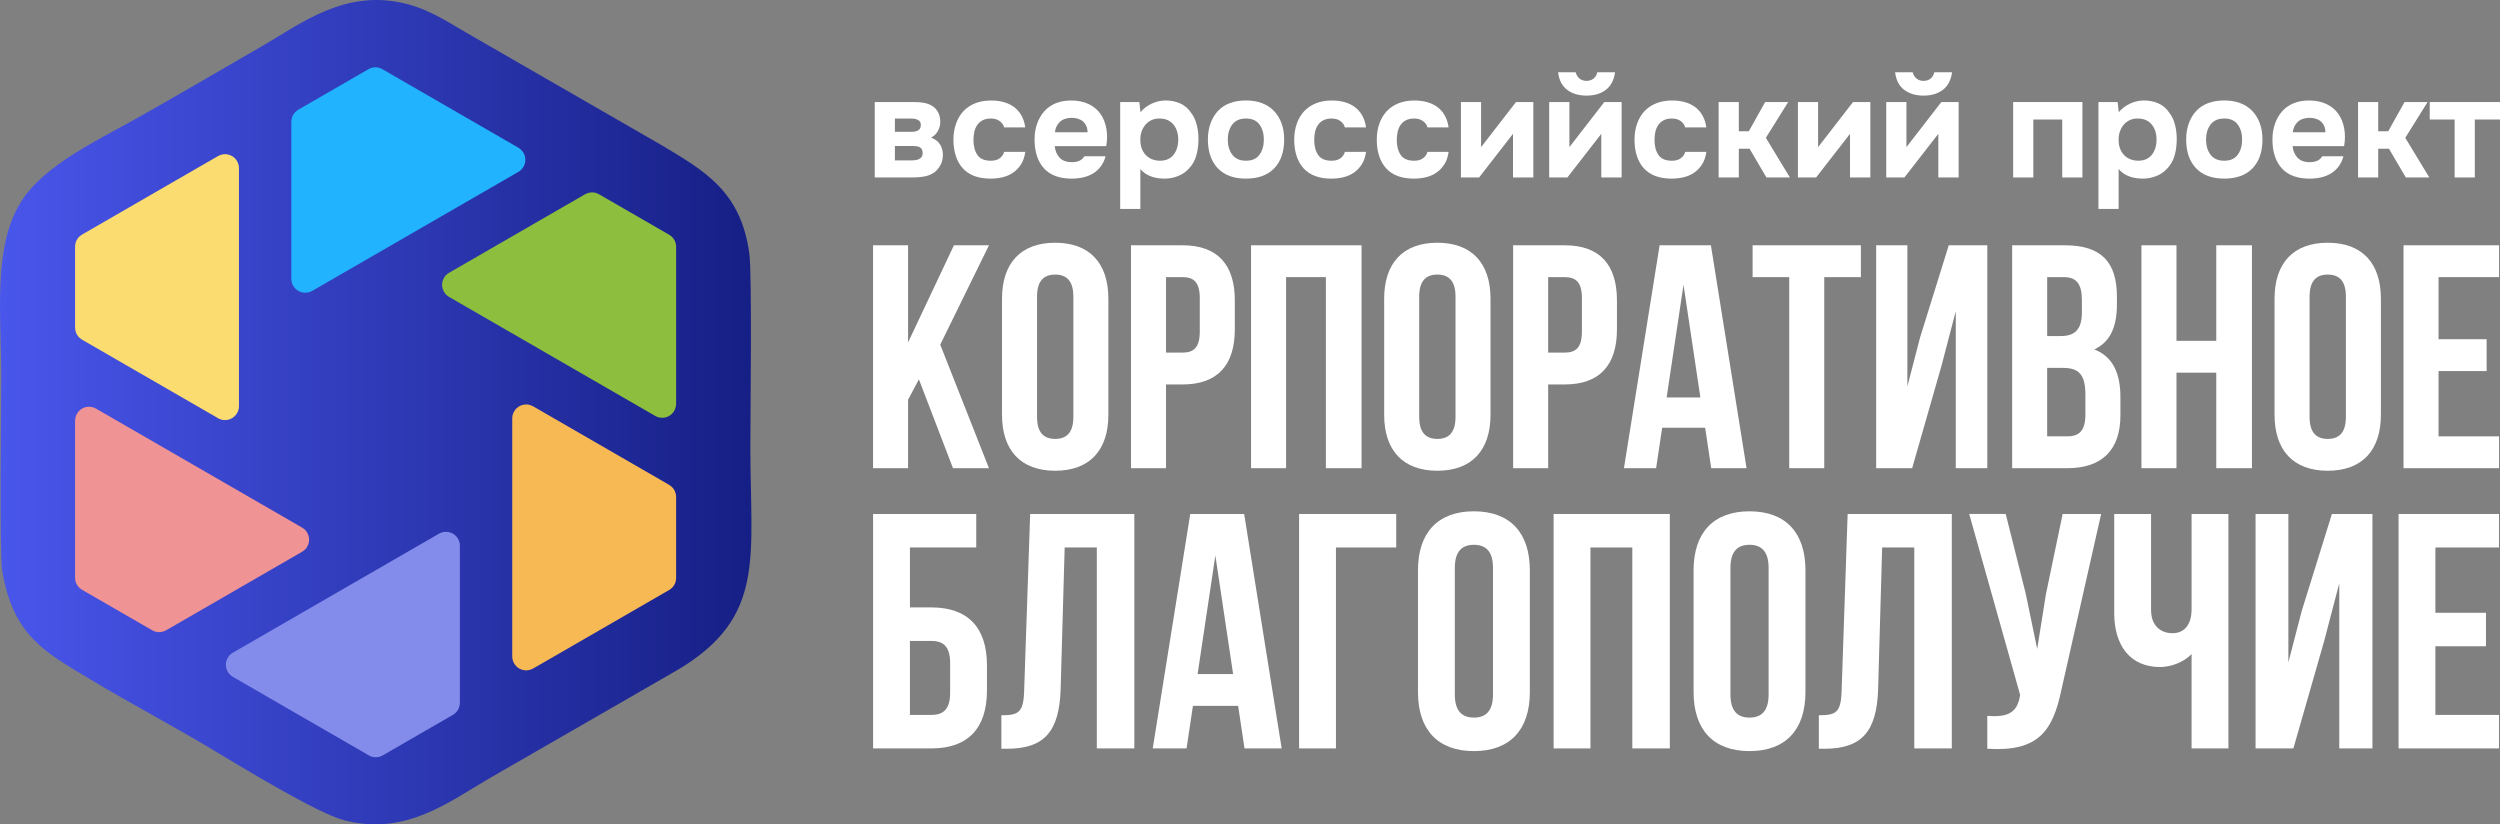
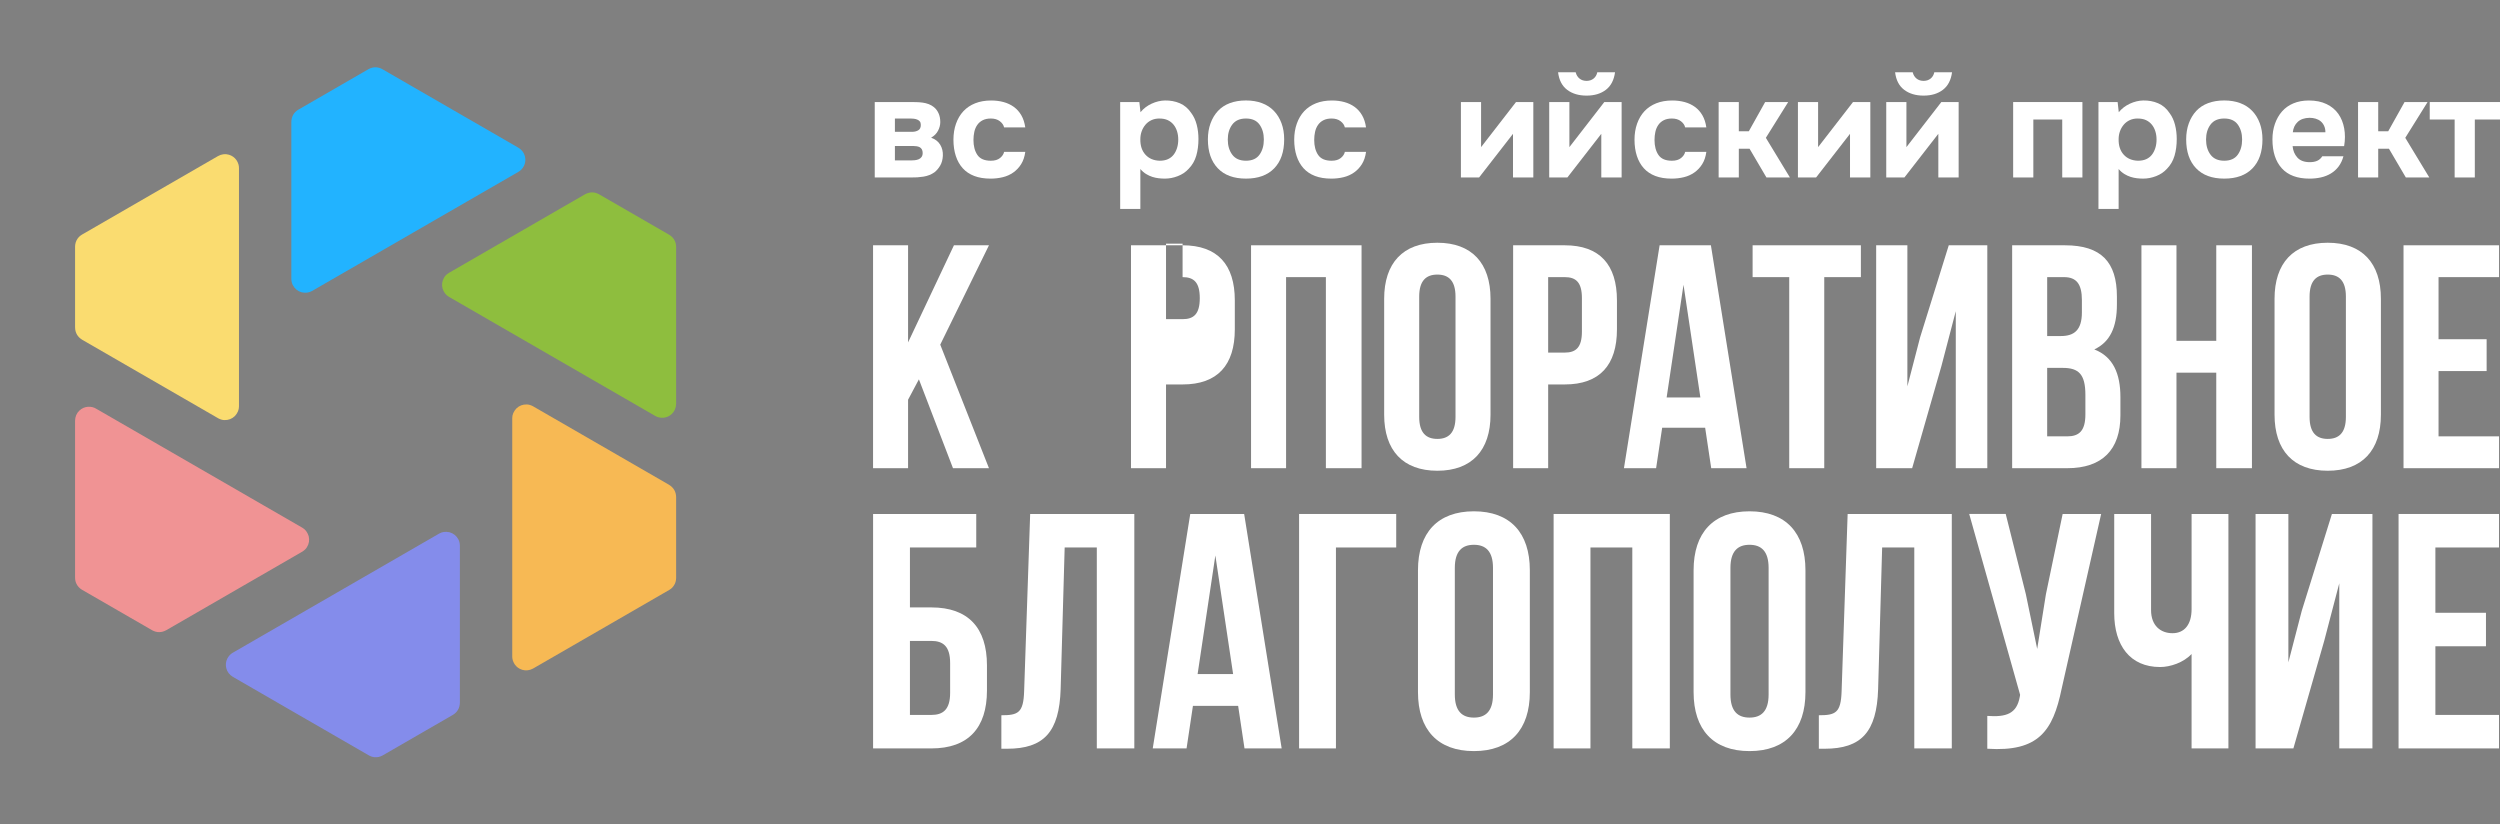
<svg xmlns="http://www.w3.org/2000/svg" xml:space="preserve" width="101.161mm" height="33.358mm" style="shape-rendering:geometricPrecision; text-rendering:geometricPrecision; image-rendering:optimizeQuality; fill-rule:evenodd; clip-rule:evenodd" viewBox="0 0 1989.54 656.05">
  <rect x="0" y="0" width="1989.54" height="656.05" fill="#808080" stroke="none" />
  <defs>
    <style type="text/css">  .fil6 {fill:#22B3FF} .fil7 {fill:#848CEB} .fil3 {fill:#8EBE3E} .fil2 {fill:#F09394} .fil5 {fill:#F7B954} .fil4 {fill:#FADC70} .fil0 {fill:white;fill-rule:nonzero} .fil1 {fill:url(#id0)}  </style>
    <linearGradient id="id0" gradientUnits="userSpaceOnUse" x1="0" y1="328.03" x2="598.02" y2="328.03">
      <stop offset="0" style="stop-opacity:1; stop-color:#4956EB" />
      <stop offset="1" style="stop-opacity:1; stop-color:#161F85" />
    </linearGradient>
  </defs>
  <g id="Слой_x0020_1">
    <g id="_1770491055872">
      <polygon class="fil0" points="758.4,372.6 787.03,372.6 748.26,274.27 787.03,195.2 759.16,195.2 722.66,272.49 722.66,195.2 694.79,195.2 694.79,372.6 722.66,372.6 722.66,318.11 731.28,301.89 " />
-       <path id="_1" class="fil0" d="M825.3 236c0,-12.67 5.58,-17.49 14.45,-17.49 8.87,0 14.45,4.81 14.45,17.49l0 95.8c0,12.67 -5.58,17.49 -14.45,17.49 -8.87,0 -14.45,-4.81 -14.45,-17.49l0 -95.8zm-27.88 94.02c0,28.38 14.95,44.6 42.32,44.6 27.37,0 42.32,-16.22 42.32,-44.6l0 -92.25c0,-28.38 -14.95,-44.6 -42.32,-44.6 -27.37,0 -42.32,16.22 -42.32,44.6l0 92.25z" />
-       <path id="_2" class="fil0" d="M941.12 195.2l-41.06 0 0 177.4 27.88 0 0 -66.65 13.18 0c27.88,0 41.56,-15.46 41.56,-43.84l0 -23.06c0,-28.38 -13.68,-43.84 -41.56,-43.84zm0 25.34c8.87,0 13.68,4.05 13.68,16.72l0 26.61c0,12.67 -4.81,16.73 -13.68,16.73l-13.18 0 0 -60.06 13.18 0z" />
+       <path id="_2" class="fil0" d="M941.12 195.2l-41.06 0 0 177.4 27.88 0 0 -66.65 13.18 0c27.88,0 41.56,-15.46 41.56,-43.84l0 -23.06c0,-28.38 -13.68,-43.84 -41.56,-43.84zm0 25.34c8.87,0 13.68,4.05 13.68,16.72c0,12.67 -4.81,16.73 -13.68,16.73l-13.18 0 0 -60.06 13.18 0z" />
      <polygon id="_3" class="fil0" points="1023.48,220.54 1055.16,220.54 1055.16,372.6 1083.54,372.6 1083.54,195.2 995.61,195.2 995.61,372.6 1023.48,372.6 " />
      <path id="_4" class="fil0" d="M1129.42 236c0,-12.67 5.58,-17.49 14.45,-17.49 8.87,0 14.45,4.81 14.45,17.49l0 95.8c0,12.67 -5.58,17.49 -14.45,17.49 -8.87,0 -14.45,-4.81 -14.45,-17.49l0 -95.8zm-27.88 94.02c0,28.38 14.95,44.6 42.32,44.6 27.37,0 42.32,-16.22 42.32,-44.6l0 -92.25c0,-28.38 -14.95,-44.6 -42.32,-44.6 -27.37,0 -42.32,16.22 -42.32,44.6l0 92.25z" />
      <path id="_5" class="fil0" d="M1245.23 195.2l-41.06 0 0 177.4 27.88 0 0 -66.65 13.18 0c27.88,0 41.56,-15.46 41.56,-43.84l0 -23.06c0,-28.38 -13.68,-43.84 -41.56,-43.84zm0 25.34c8.87,0 13.68,4.05 13.68,16.72l0 26.61c0,12.67 -4.81,16.73 -13.68,16.73l-13.18 0 0 -60.06 13.18 0z" />
      <path id="_6" class="fil0" d="M1361.55 195.2l-40.8 0 -28.39 177.4 25.6 0 4.82 -32.19 34.21 0 4.82 32.19 28.13 0 -28.38 -177.4zm-21.79 31.42l13.43 89.71 -26.86 0 13.43 -89.71z" />
      <polygon id="_7" class="fil0" points="1394.75,220.54 1423.9,220.54 1423.9,372.6 1451.77,372.6 1451.77,220.54 1480.92,220.54 1480.92,195.2 1394.75,195.2 " />
      <polygon id="_8" class="fil0" points="1545.03,291.25 1556.44,247.66 1556.44,372.6 1581.53,372.6 1581.53,195.2 1550.86,195.2 1528.06,268.44 1517.92,307.47 1517.92,195.2 1493.08,195.2 1493.08,372.6 1521.72,372.6 " />
      <path id="_9" class="fil0" d="M1643.37 195.2l-42.07 0 0 177.4 43.84 0c27.88,0 42.32,-14.7 42.32,-42.07l0 -14.45c0,-18.75 -5.83,-32.19 -20.78,-38.01 12.42,-5.83 17.99,-17.49 17.99,-35.73l0 -6.33c0,-27.37 -12.42,-40.8 -41.31,-40.8l0 0zm-1.77 97.57c12.67,0 17.99,5.07 17.99,21.54l0 15.46c0,13.18 -5.07,17.49 -14.45,17.49l-15.97 0 0 -54.49 12.42 0zm1.01 -72.23c9.88,0 14.19,5.57 14.19,18.25l0 9.88c0,14.19 -6.33,18.75 -16.72,18.75l-10.9 0 0 -46.88 13.43 0z" />
      <polygon id="_10" class="fil0" points="1732.07,296.57 1763.74,296.57 1763.74,372.6 1792.13,372.6 1792.13,195.2 1763.74,195.2 1763.74,271.23 1732.07,271.23 1732.07,195.2 1704.19,195.2 1704.19,372.6 1732.07,372.6 " />
      <path id="_11" class="fil0" d="M1838 236c0,-12.67 5.58,-17.49 14.45,-17.49 8.87,0 14.45,4.81 14.45,17.49l0 95.8c0,12.67 -5.58,17.49 -14.45,17.49 -8.87,0 -14.45,-4.81 -14.45,-17.49l0 -95.8zm-27.88 94.02c0,28.38 14.95,44.6 42.32,44.6 27.37,0 42.32,-16.22 42.32,-44.6l0 -92.25c0,-28.38 -14.95,-44.6 -42.32,-44.6 -27.37,0 -42.32,16.22 -42.32,44.6l0 92.25z" />
      <polygon id="_12" class="fil0" points="1940.63,220.54 1988.79,220.54 1988.79,195.2 1912.76,195.2 1912.76,372.6 1988.79,372.6 1988.79,347.25 1940.63,347.25 1940.63,295.3 1978.9,295.3 1978.9,269.96 1940.63,269.96 " />
      <path class="fil0" d="M724.15 81.21c1.59,0 3.26,0.02 5.01,0.06 1.75,0.04 3.46,0.17 5.13,0.4 1.67,0.23 3.26,0.63 4.78,1.2 1.52,0.57 2.92,1.39 4.21,2.45 1.52,1.22 2.73,2.83 3.64,4.84 0.91,2.01 1.37,4.35 1.37,7.01 0,2.28 -0.59,4.55 -1.77,6.83 -1.18,2.28 -3.02,4.14 -5.52,5.58 3.26,1.14 5.67,3 7.23,5.58 1.56,2.58 2.26,5.5 2.11,8.77 -0.15,3.11 -0.87,5.75 -2.16,7.92 -1.29,2.16 -2.81,3.93 -4.56,5.29 -2.5,1.75 -5.39,2.89 -8.66,3.42 -3.26,0.53 -6.64,0.76 -10.13,0.68l-28.7 0 0 -60.02 28.02 0zm1.82 23.69c1.82,0 3.42,-0.4 4.78,-1.2 1.37,-0.8 2.05,-2.22 2.05,-4.27 0,-1.22 -0.27,-2.15 -0.8,-2.79 -0.53,-0.65 -1.22,-1.14 -2.05,-1.48 -0.84,-0.34 -1.73,-0.57 -2.68,-0.68 -0.95,-0.11 -1.88,-0.17 -2.79,-0.17l-12.3 0 0 10.59 13.78 0zm-1.14 22.78c0.99,0 2.03,-0.06 3.13,-0.17 1.1,-0.11 2.13,-0.36 3.08,-0.74 0.95,-0.38 1.73,-0.99 2.33,-1.82 0.61,-0.84 0.91,-1.9 0.91,-3.19 0,-1.14 -0.21,-2.09 -0.63,-2.85 -0.42,-0.76 -0.97,-1.33 -1.65,-1.71 -0.68,-0.38 -1.5,-0.65 -2.45,-0.8 -0.95,-0.15 -1.88,-0.23 -2.79,-0.23l-14.58 0 0 11.5 12.64 0z" />
      <path id="_1_0" class="fil0" d="M788.61 127.91c3.04,0 5.45,-0.72 7.23,-2.16 1.78,-1.44 2.87,-3.08 3.25,-4.9l16.85 0c-0.53,3.87 -1.63,7.14 -3.3,9.8 -1.67,2.66 -3.74,4.86 -6.21,6.6 -2.46,1.75 -5.26,3 -8.37,3.76 -3.11,0.76 -6.34,1.14 -9.68,1.14 -5.01,0 -9.36,-0.7 -13.04,-2.11 -3.68,-1.4 -6.74,-3.46 -9.17,-6.15 -2.43,-2.7 -4.27,-5.96 -5.52,-9.79 -1.25,-3.84 -1.88,-8.14 -1.88,-12.93 0,-4.63 0.68,-8.88 2.05,-12.75 1.37,-3.87 3.32,-7.18 5.86,-9.91 2.54,-2.73 5.68,-4.84 9.4,-6.32 3.72,-1.48 7.97,-2.22 12.75,-2.22 3.49,0 6.78,0.42 9.85,1.25 3.07,0.84 5.81,2.13 8.2,3.87 2.39,1.75 4.37,3.97 5.92,6.66 1.56,2.69 2.6,5.9 3.13,9.62l-16.85 0c-0.38,-1.82 -1.5,-3.45 -3.36,-4.9 -1.86,-1.44 -4.27,-2.16 -7.23,-2.16 -2.51,0 -4.65,0.46 -6.44,1.37 -1.78,0.91 -3.23,2.16 -4.33,3.76 -1.1,1.59 -1.88,3.42 -2.33,5.47 -0.45,2.05 -0.68,4.21 -0.68,6.49 0,4.86 1.04,8.83 3.13,11.9 2.09,3.08 5.68,4.61 10.76,4.61z" />
-       <path id="_2_1" class="fil0" d="M853.07 129.05c2.28,0 4.23,-0.36 5.86,-1.08 1.63,-0.72 2.98,-1.92 4.04,-3.59l16.85 0c-0.84,3.11 -2.11,5.81 -3.82,8.09 -1.71,2.28 -3.76,4.14 -6.15,5.58 -2.39,1.44 -5.03,2.49 -7.91,3.13 -2.89,0.65 -5.92,0.97 -9.11,0.97 -9.72,0 -17.07,-2.73 -22.04,-8.2 -4.97,-5.47 -7.46,-13.14 -7.46,-23.01 0,-4.48 0.66,-8.62 1.99,-12.41 1.33,-3.8 3.21,-7.08 5.64,-9.85 2.43,-2.77 5.45,-4.91 9.05,-6.43 3.61,-1.52 7.73,-2.28 12.36,-2.28 5.39,0 10.06,0.95 14.01,2.85 3.95,1.9 7.08,4.5 9.39,7.8 2.32,3.3 3.87,7.15 4.67,11.56 0.8,4.4 0.78,9.11 -0.06,14.12l-41 0c0.3,3.57 1.56,6.59 3.76,9.05 2.2,2.47 5.5,3.7 9.91,3.7zm12.41 -23.8c0,-1.9 -0.34,-3.59 -1.02,-5.07 -0.68,-1.48 -1.59,-2.69 -2.73,-3.64 -1.14,-0.95 -2.49,-1.65 -4.04,-2.11 -1.56,-0.46 -3.17,-0.68 -4.84,-0.68 -4.02,0.08 -7.16,1.16 -9.39,3.25 -2.24,2.09 -3.55,4.84 -3.93,8.26l25.97 0z" />
      <path id="_3_2" class="fil0" d="M907.62 89.3c2.35,-2.89 5.3,-5.14 8.83,-6.78 3.53,-1.63 7.08,-2.49 10.65,-2.56 4.25,-0.07 8.2,0.66 11.84,2.22 3.65,1.56 6.68,4.16 9.11,7.8 1.97,2.66 3.42,5.77 4.33,9.34 0.91,3.57 1.37,7.33 1.37,11.28 0,4.93 -0.59,9.39 -1.77,13.38 -1.18,3.99 -3.17,7.42 -5.98,10.31 -2.35,2.58 -5.24,4.54 -8.66,5.86 -3.42,1.33 -6.83,1.99 -10.25,1.99 -1.67,0 -3.34,-0.09 -5.01,-0.29 -1.67,-0.19 -3.34,-0.55 -5.01,-1.08 -1.67,-0.53 -3.32,-1.29 -4.95,-2.28 -1.63,-0.99 -3.17,-2.31 -4.61,-3.99l0 31.78 -16.06 0 0 -85.08 15.26 0 0.91 8.09zm15.03 5.01c-2.35,0 -4.46,0.44 -6.32,1.31 -1.86,0.87 -3.44,2.07 -4.73,3.59 -1.29,1.52 -2.3,3.26 -3.02,5.24 -0.72,1.97 -1.08,4.1 -1.08,6.38 -0.08,5.09 1.27,9.17 4.04,12.24 2.77,3.07 6.55,4.69 11.33,4.84 2.58,0 4.78,-0.42 6.6,-1.25 1.82,-0.84 3.32,-2.01 4.5,-3.53 1.18,-1.52 2.09,-3.3 2.73,-5.35 0.65,-2.05 0.97,-4.29 0.97,-6.72 0,-2.35 -0.32,-4.55 -0.97,-6.6 -0.65,-2.05 -1.59,-3.84 -2.85,-5.35 -1.25,-1.52 -2.79,-2.69 -4.61,-3.53 -1.82,-0.84 -4.02,-1.25 -6.6,-1.25z" />
      <path id="_4_3" class="fil0" d="M991.56 142.14c-9.72,0 -17.2,-2.75 -22.44,-8.26 -5.24,-5.5 -7.86,-13.15 -7.86,-22.95 0,-4.71 0.7,-8.98 2.11,-12.81 1.4,-3.84 3.38,-7.12 5.92,-9.85 2.54,-2.73 5.7,-4.8 9.45,-6.21 3.76,-1.4 8.03,-2.11 12.81,-2.11 4.71,0 8.94,0.7 12.7,2.11 3.76,1.4 6.95,3.47 9.57,6.21 2.62,2.73 4.63,6.02 6.04,9.85 1.41,3.83 2.11,8.1 2.11,12.81 0,9.87 -2.64,17.54 -7.92,23.01 -5.28,5.47 -12.77,8.2 -22.49,8.2zm0 -47.83c-4.86,0 -8.48,1.59 -10.88,4.78 -2.39,3.19 -3.59,7.17 -3.59,11.96 0,4.86 1.2,8.88 3.59,12.07 2.39,3.19 6.02,4.78 10.88,4.78 4.86,0 8.45,-1.59 10.76,-4.78 2.31,-3.19 3.47,-7.21 3.47,-12.07 0,-4.78 -1.16,-8.77 -3.47,-11.96 -2.32,-3.19 -5.9,-4.78 -10.76,-4.78z" />
      <path id="_5_4" class="fil0" d="M1059.78 127.91c3.04,0 5.45,-0.72 7.23,-2.16 1.78,-1.44 2.87,-3.08 3.25,-4.9l16.86 0c-0.53,3.87 -1.63,7.14 -3.3,9.8 -1.67,2.66 -3.74,4.86 -6.21,6.6 -2.47,1.75 -5.26,3 -8.37,3.76 -3.11,0.76 -6.34,1.14 -9.68,1.14 -5.01,0 -9.36,-0.7 -13.04,-2.11 -3.68,-1.4 -6.74,-3.46 -9.16,-6.15 -2.43,-2.7 -4.27,-5.96 -5.52,-9.79 -1.25,-3.84 -1.88,-8.14 -1.88,-12.93 0,-4.63 0.68,-8.88 2.05,-12.75 1.37,-3.87 3.32,-7.18 5.86,-9.91 2.54,-2.73 5.68,-4.84 9.39,-6.32 3.72,-1.48 7.97,-2.22 12.75,-2.22 3.49,0 6.78,0.42 9.85,1.25 3.07,0.84 5.81,2.13 8.2,3.87 2.39,1.75 4.37,3.97 5.92,6.66 1.56,2.69 2.6,5.9 3.13,9.62l-16.86 0c-0.38,-1.82 -1.5,-3.45 -3.36,-4.9 -1.86,-1.44 -4.27,-2.16 -7.23,-2.16 -2.51,0 -4.65,0.46 -6.44,1.37 -1.78,0.91 -3.23,2.16 -4.33,3.76 -1.1,1.59 -1.88,3.42 -2.33,5.47 -0.45,2.05 -0.68,4.21 -0.68,6.49 0,4.86 1.04,8.83 3.13,11.9 2.09,3.08 5.68,4.61 10.76,4.61z" />
-       <path id="_6_5" class="fil0" d="M1125.49 127.91c3.04,0 5.45,-0.72 7.23,-2.16 1.78,-1.44 2.87,-3.08 3.25,-4.9l16.86 0c-0.53,3.87 -1.63,7.14 -3.3,9.8 -1.67,2.66 -3.74,4.86 -6.21,6.6 -2.47,1.75 -5.26,3 -8.37,3.76 -3.11,0.76 -6.34,1.14 -9.68,1.14 -5.01,0 -9.36,-0.7 -13.04,-2.11 -3.68,-1.4 -6.74,-3.46 -9.17,-6.15 -2.43,-2.7 -4.27,-5.96 -5.52,-9.79 -1.25,-3.84 -1.88,-8.14 -1.88,-12.93 0,-4.63 0.68,-8.88 2.05,-12.75 1.37,-3.87 3.32,-7.18 5.86,-9.91 2.54,-2.73 5.68,-4.84 9.4,-6.32 3.72,-1.48 7.97,-2.22 12.75,-2.22 3.49,0 6.78,0.42 9.85,1.25 3.07,0.84 5.81,2.13 8.2,3.87 2.39,1.75 4.37,3.97 5.92,6.66 1.56,2.69 2.6,5.9 3.13,9.62l-16.86 0c-0.38,-1.82 -1.5,-3.45 -3.36,-4.9 -1.86,-1.44 -4.27,-2.16 -7.23,-2.16 -2.51,0 -4.65,0.46 -6.44,1.37 -1.78,0.91 -3.23,2.16 -4.33,3.76 -1.1,1.59 -1.88,3.42 -2.33,5.47 -0.45,2.05 -0.68,4.21 -0.68,6.49 0,4.86 1.04,8.83 3.13,11.9 2.09,3.08 5.68,4.61 10.76,4.61z" />
      <polygon id="_7_6" class="fil0" points="1178.67,117.09 1206.46,81.21 1220.24,81.21 1220.24,141.23 1204.07,141.23 1204.07,106.5 1177.08,141.23 1162.62,141.23 1162.62,81.21 1178.67,81.21 " />
      <path id="_8_7" class="fil0" d="M1262.61 76.09c-6.23,0 -11.37,-1.54 -15.43,-4.61 -4.06,-3.07 -6.47,-7.73 -7.23,-13.95l14.01 0c0.53,2.13 1.56,3.8 3.07,5.01 1.52,1.21 3.38,1.82 5.58,1.82 2.2,0 4.06,-0.61 5.58,-1.82 1.52,-1.22 2.51,-2.89 2.96,-5.01l14.12 0c-0.84,6.22 -3.26,10.88 -7.29,13.95 -4.02,3.08 -9.15,4.61 -15.37,4.61zm-13.67 41l27.79 -35.88 13.78 0 0 60.02 -16.17 0 0 -34.74 -26.99 34.74 -14.46 0 0 -60.02 16.06 0 0 35.88z" />
      <path id="_9_8" class="fil0" d="M1330.6 127.91c3.04,0 5.45,-0.72 7.23,-2.16 1.78,-1.44 2.87,-3.08 3.25,-4.9l16.86 0c-0.53,3.87 -1.63,7.14 -3.3,9.8 -1.67,2.66 -3.74,4.86 -6.21,6.6 -2.47,1.75 -5.26,3 -8.37,3.76 -3.11,0.76 -6.34,1.14 -9.68,1.14 -5.01,0 -9.36,-0.7 -13.04,-2.11 -3.68,-1.4 -6.74,-3.46 -9.17,-6.15 -2.43,-2.7 -4.27,-5.96 -5.52,-9.79 -1.25,-3.84 -1.88,-8.14 -1.88,-12.93 0,-4.63 0.68,-8.88 2.05,-12.75 1.37,-3.87 3.32,-7.18 5.86,-9.91 2.54,-2.73 5.68,-4.84 9.4,-6.32 3.72,-1.48 7.97,-2.22 12.75,-2.22 3.49,0 6.78,0.42 9.85,1.25 3.07,0.84 5.81,2.13 8.2,3.87 2.39,1.75 4.37,3.97 5.92,6.66 1.56,2.69 2.6,5.9 3.13,9.62l-16.86 0c-0.38,-1.82 -1.5,-3.45 -3.36,-4.9 -1.86,-1.44 -4.27,-2.16 -7.23,-2.16 -2.51,0 -4.65,0.46 -6.44,1.37 -1.78,0.91 -3.23,2.16 -4.33,3.76 -1.1,1.59 -1.88,3.42 -2.33,5.47 -0.45,2.05 -0.68,4.21 -0.68,6.49 0,4.86 1.04,8.83 3.13,11.9 2.09,3.08 5.68,4.61 10.76,4.61z" />
      <polygon id="_10_9" class="fil0" points="1383.78,118.34 1383.78,141.23 1367.72,141.23 1367.72,81.21 1383.78,81.21 1383.78,104.45 1391.75,104.45 1404.74,81.21 1423.07,81.21 1405.3,109.68 1424.44,141.23 1405.76,141.23 1392.32,118.34 " />
      <polygon id="_11_10" class="fil0" points="1446.87,117.09 1474.66,81.21 1488.44,81.21 1488.44,141.23 1472.27,141.23 1472.27,106.5 1445.28,141.23 1430.82,141.23 1430.82,81.21 1446.87,81.21 " />
      <path id="_12_11" class="fil0" d="M1530.81 76.09c-6.23,0 -11.37,-1.54 -15.43,-4.61 -4.06,-3.07 -6.47,-7.73 -7.23,-13.95l14.01 0c0.53,2.13 1.56,3.8 3.07,5.01 1.52,1.21 3.38,1.82 5.58,1.82 2.2,0 4.06,-0.61 5.58,-1.82 1.52,-1.22 2.51,-2.89 2.96,-5.01l14.12 0c-0.84,6.22 -3.27,10.88 -7.29,13.95 -4.02,3.08 -9.15,4.61 -15.37,4.61zm-13.66 41l27.79 -35.88 13.78 0 0 60.02 -16.17 0 0 -34.74 -26.99 34.74 -14.46 0 0 -60.02 16.06 0 0 35.88z" />
      <polygon id="_13" class="fil0" points="1657.22,81.21 1657.22,141.23 1641.16,141.23 1641.16,95.11 1618.16,95.11 1618.16,141.23 1602.1,141.23 1602.1,81.21 " />
      <path id="_14" class="fil0" d="M1686.15 89.3c2.35,-2.89 5.3,-5.14 8.83,-6.78 3.53,-1.63 7.08,-2.49 10.65,-2.56 4.25,-0.07 8.2,0.66 11.84,2.22 3.65,1.56 6.68,4.16 9.11,7.8 1.97,2.66 3.42,5.77 4.33,9.34 0.91,3.57 1.37,7.33 1.37,11.28 0,4.93 -0.59,9.39 -1.77,13.38 -1.18,3.99 -3.17,7.42 -5.98,10.31 -2.35,2.58 -5.24,4.54 -8.66,5.86 -3.42,1.33 -6.83,1.99 -10.25,1.99 -1.67,0 -3.34,-0.09 -5.01,-0.29 -1.67,-0.19 -3.34,-0.55 -5.01,-1.08 -1.67,-0.53 -3.32,-1.29 -4.95,-2.28 -1.63,-0.99 -3.17,-2.31 -4.61,-3.99l0 31.78 -16.06 0 0 -85.08 15.26 0 0.91 8.09zm15.03 5.01c-2.35,0 -4.46,0.44 -6.32,1.31 -1.86,0.87 -3.44,2.07 -4.73,3.59 -1.29,1.52 -2.3,3.26 -3.02,5.24 -0.72,1.97 -1.08,4.1 -1.08,6.38 -0.08,5.09 1.27,9.17 4.04,12.24 2.77,3.07 6.55,4.69 11.33,4.84 2.58,0 4.78,-0.42 6.61,-1.25 1.82,-0.84 3.32,-2.01 4.5,-3.53 1.18,-1.52 2.09,-3.3 2.73,-5.35 0.65,-2.05 0.97,-4.29 0.97,-6.72 0,-2.35 -0.32,-4.55 -0.97,-6.6 -0.65,-2.05 -1.59,-3.84 -2.85,-5.35 -1.25,-1.52 -2.79,-2.69 -4.61,-3.53 -1.82,-0.84 -4.02,-1.25 -6.6,-1.25z" />
      <path id="_15" class="fil0" d="M1770.08 142.14c-9.72,0 -17.19,-2.75 -22.43,-8.26 -5.24,-5.5 -7.86,-13.15 -7.86,-22.95 0,-4.71 0.7,-8.98 2.11,-12.81 1.4,-3.84 3.38,-7.12 5.92,-9.85 2.54,-2.73 5.7,-4.8 9.45,-6.21 3.76,-1.4 8.03,-2.11 12.81,-2.11 4.71,0 8.94,0.7 12.7,2.11 3.76,1.4 6.95,3.47 9.57,6.21 2.62,2.73 4.63,6.02 6.04,9.85 1.41,3.83 2.11,8.1 2.11,12.81 0,9.87 -2.64,17.54 -7.92,23.01 -5.28,5.47 -12.77,8.2 -22.49,8.2zm0 -47.83c-4.86,0 -8.48,1.59 -10.88,4.78 -2.39,3.19 -3.59,7.17 -3.59,11.96 0,4.86 1.2,8.88 3.59,12.07 2.39,3.19 6.02,4.78 10.88,4.78 4.86,0 8.45,-1.59 10.76,-4.78 2.31,-3.19 3.47,-7.21 3.47,-12.07 0,-4.78 -1.16,-8.77 -3.47,-11.96 -2.32,-3.19 -5.9,-4.78 -10.76,-4.78z" />
      <path id="_16" class="fil0" d="M1838.19 129.05c2.28,0 4.23,-0.36 5.86,-1.08 1.63,-0.72 2.98,-1.92 4.04,-3.59l16.85 0c-0.84,3.11 -2.11,5.81 -3.82,8.09 -1.71,2.28 -3.76,4.14 -6.15,5.58 -2.39,1.44 -5.03,2.49 -7.91,3.13 -2.89,0.65 -5.92,0.97 -9.11,0.97 -9.72,0 -17.07,-2.73 -22.04,-8.2 -4.97,-5.47 -7.46,-13.14 -7.46,-23.01 0,-4.48 0.66,-8.62 1.99,-12.41 1.33,-3.8 3.21,-7.08 5.64,-9.85 2.43,-2.77 5.45,-4.91 9.05,-6.43 3.61,-1.52 7.73,-2.28 12.36,-2.28 5.39,0 10.06,0.95 14.01,2.85 3.95,1.9 7.08,4.5 9.39,7.8 2.32,3.3 3.87,7.15 4.67,11.56 0.8,4.4 0.78,9.11 -0.06,14.12l-41 0c0.3,3.57 1.56,6.59 3.76,9.05 2.2,2.47 5.5,3.7 9.91,3.7zm12.41 -23.8c0,-1.9 -0.34,-3.59 -1.02,-5.07 -0.68,-1.48 -1.59,-2.69 -2.73,-3.64 -1.14,-0.95 -2.49,-1.65 -4.04,-2.11 -1.56,-0.46 -3.17,-0.68 -4.84,-0.68 -4.02,0.08 -7.16,1.16 -9.39,3.25 -2.24,2.09 -3.55,4.84 -3.93,8.26l25.97 0z" />
      <polygon id="_17" class="fil0" points="1892.62,118.34 1892.62,141.23 1876.57,141.23 1876.57,81.21 1892.62,81.21 1892.62,104.45 1900.59,104.45 1913.58,81.21 1931.91,81.21 1914.15,109.68 1933.28,141.23 1914.6,141.23 1901.16,118.34 " />
      <polygon id="_18" class="fil0" points="1933.62,95.11 1933.62,81.21 1989.54,81.21 1989.54,95.11 1969.5,95.11 1969.5,141.23 1953.44,141.23 1953.44,95.11 " />
      <path class="fil0" d="M741.2 595.6c29.31,0 44.24,-16.26 44.24,-46.11l0 -19.99c0,-29.85 -14.93,-46.11 -44.24,-46.11l-17.06 0 0 -47.71 52.77 0 0 -26.65 -82.09 0 0 186.56 46.37 0zm-17.06 -26.65l0 -58.9 17.06 0c9.33,0 14.93,4.26 14.93,17.59l0 23.72c0,13.32 -5.6,17.59 -14.93,17.59l-17.06 0z" />
      <path id="_1_12" class="fil0" d="M796.91 595.86l4.53 0c29.32,0 41.58,-13.33 42.64,-47.44l3.2 -112.74 25.58 0 0 159.91 29.85 0 0 -186.56 -82.89 0 -4.8 140.99c-0.53,17.32 -4.8,19.19 -18.12,19.19l0 26.65z" />
      <path id="_2_13" class="fil0" d="M990.13 409.03l-42.91 0 -29.85 186.56 26.92 0 5.06 -33.85 35.98 0 5.06 33.85 29.58 0 -29.85 -186.56zm-22.92 33.05l14.12 94.35 -28.25 0 14.12 -94.35z" />
      <polygon id="_3_14" class="fil0" points="1063.16,595.6 1063.16,435.69 1111.13,435.69 1111.13,409.03 1033.84,409.03 1033.84,595.6 " />
      <path id="_4_15" class="fil0" d="M1157.77 451.94c0,-13.32 5.86,-18.39 15.19,-18.39 9.33,0 15.19,5.06 15.19,18.39l0 100.74c0,13.33 -5.86,18.39 -15.19,18.39 -9.33,0 -15.19,-5.06 -15.19,-18.39l0 -100.74zm-29.32 98.88c0,29.85 15.72,46.91 44.51,46.91 28.78,0 44.51,-17.06 44.51,-46.91l0 -97.01c0,-29.85 -15.72,-46.91 -44.51,-46.91 -28.78,0 -44.51,17.06 -44.51,46.91l0 97.01z" />
      <polygon id="_5_16" class="fil0" points="1265.71,435.69 1299.02,435.69 1299.02,595.6 1328.87,595.6 1328.87,409.03 1236.39,409.03 1236.39,595.6 1265.71,595.6 " />
      <path id="_6_17" class="fil0" d="M1377.11 451.94c0,-13.32 5.86,-18.39 15.19,-18.39 9.33,0 15.19,5.06 15.19,18.39l0 100.74c0,13.33 -5.86,18.39 -15.19,18.39 -9.33,0 -15.19,-5.06 -15.19,-18.39l0 -100.74zm-29.32 98.88c0,29.85 15.72,46.91 44.51,46.91 28.78,0 44.51,-17.06 44.51,-46.91l0 -97.01c0,-29.85 -15.72,-46.91 -44.51,-46.91 -28.78,0 -44.51,17.06 -44.51,46.91l0 97.01z" />
      <path id="_7_18" class="fil0" d="M1447.47 595.86l4.53 0c29.32,0 41.58,-13.33 42.64,-47.44l3.2 -112.74 25.58 0 0 159.91 29.85 0 0 -186.56 -82.89 0 -4.8 140.99c-0.53,17.32 -4.8,19.19 -18.12,19.19l0 26.65z" />
      <path id="_8_19" class="fil0" d="M1672.14 409.03l-30.65 0 -13.33 63.96 -6.93 43.44 -9.06 -43.71 -15.99 -63.7 -29.05 0 40.51 143.92 -0.27 1.6c-2.4,13.59 -10.93,16.26 -25.85,15.19l0 26.12c40.78,2.66 52.24,-14.13 59.16,-47.71l31.45 -139.12z" />
      <path id="_9_20" class="fil0" d="M1744.1 409.03l0 75.69c0,12.53 -5.86,19.19 -15.19,19.19 -9.33,0 -17.06,-5.86 -17.06,-18.39l0 -76.49 -29.32 0 0 78.89c0,25.58 12.53,42.91 36.51,42.91 7.99,0 18.66,-3.47 25.05,-10.39l0 75.16 29.32 0 0 -186.56 -29.32 0z" />
      <polygon id="_10_21" class="fil0" points="1849.64,510.04 1861.63,464.2 1861.63,595.6 1888.02,595.6 1888.02,409.03 1855.77,409.03 1831.79,486.06 1821.13,527.1 1821.13,409.03 1795.01,409.03 1795.01,595.6 1825.12,595.6 " />
      <polygon id="_11_22" class="fil0" points="1938.12,435.69 1988.76,435.69 1988.76,409.03 1908.81,409.03 1908.81,595.6 1988.76,595.6 1988.76,568.94 1938.12,568.94 1938.12,514.31 1978.37,514.31 1978.37,487.66 1938.12,487.66 " />
    </g>
    <g id="_1770491057552">
      <g>
-         <path class="fil1" d="M1.83 454.81c8.89,51.04 33.54,63.98 70.06,85.86 33.16,19.86 66.78,37.56 99.56,57.26 21.56,12.95 80.53,48.93 102.05,54.72 49.4,13.3 85.13,-15.52 116.37,-33.48l149.83 -86.31c70.03,-41.92 57.45,-89.21 57.45,-176.77 0,-26.33 1.44,-137.55 -0.82,-154.21 -6.72,-49.73 -35.47,-65.79 -70.11,-86.5l-149.81 -86.32c-16.14,-9.02 -31.76,-20.28 -51.78,-25.67 -49.41,-13.29 -85.14,15.53 -116.37,33.48 -33.21,19.09 -65.7,38.33 -99.5,57.3 -30.3,17.01 -72.91,36.91 -91.39,65.41 -23.39,36.04 -16.38,90.51 -16.38,140.38 0,24.34 -1.58,140.92 0.85,154.86z" />
        <path class="fil2" d="M121.11 501.58c-37.29,-21.53 -55.94,-32.29 -55.94,-32.29 -1.95,-1.2 -3.37,-2.73 -4.28,-4.6 -0.73,-1.42 -1.11,-3.05 -1.14,-4.91 -0.01,-42.6 -0.01,-63.9 -0.01,-63.9 0.01,-40.74 0.01,-61.12 0.01,-61.12 0.09,-3.23 1.21,-5.89 3.37,-7.96 1.95,-1.85 4.25,-2.88 6.92,-3.09 2.5,-0.11 4.67,0.41 6.5,1.55 55.36,31.96 83.04,47.94 83.04,47.94 54.04,31.2 81.06,46.8 81.06,46.8 2.37,1.36 4.04,3.59 5.01,6.66 0.77,3.12 0.31,6.05 -1.39,8.81 -0.76,1.27 -1.95,2.43 -3.58,3.48 -72.2,41.68 -108.29,62.53 -108.29,62.53 -3.81,2.08 -7.57,2.12 -11.28,0.1z" />
        <path class="fil3" d="M476.72 154.6c37.29,21.53 55.93,32.29 55.93,32.29 1.95,1.2 3.37,2.73 4.28,4.6 0.73,1.42 1.11,3.05 1.14,4.9 0,42.6 0,63.9 0,63.9 -0,40.74 -0,61.12 -0,61.12 -0.09,3.23 -1.22,5.88 -3.37,7.96 -1.94,1.85 -4.25,2.88 -6.92,3.09 -2.5,0.1 -4.67,-0.41 -6.5,-1.55 -55.36,-31.96 -83.04,-47.94 -83.04,-47.94 -54.04,-31.2 -81.06,-46.8 -81.06,-46.8 -2.37,-1.36 -4.04,-3.59 -5.01,-6.66 -0.77,-3.12 -0.31,-6.05 1.39,-8.81 0.76,-1.27 1.95,-2.43 3.58,-3.48 72.2,-41.68 108.29,-62.53 108.29,-62.53 3.81,-2.08 7.57,-2.12 11.28,-0.1z" />
        <path class="fil4" d="M59.75 260.72c0,-43.06 -0,-64.59 -0,-64.59 0.06,-2.29 0.68,-4.29 1.85,-6.01 0.87,-1.34 2.09,-2.49 3.68,-3.44 36.89,-21.31 55.34,-31.96 55.34,-31.96 35.28,-20.37 52.93,-30.55 52.93,-30.55 2.84,-1.54 5.7,-1.89 8.58,-1.06 2.57,0.76 4.62,2.24 6.14,4.44 1.34,2.11 1.98,4.25 1.91,6.41 0,63.92 0,95.88 0,95.88 0,62.4 0,93.6 0,93.6 0.01,2.73 -1.09,5.29 -3.26,7.66 -2.31,2.23 -5.09,3.3 -8.33,3.21 -1.48,-0.02 -3.08,-0.48 -4.8,-1.36 -72.2,-41.68 -108.3,-62.52 -108.3,-62.52 -3.71,-2.25 -5.61,-5.49 -5.73,-9.72z" />
        <path class="fil5" d="M538.08 395.46c0,43.06 0,64.59 0,64.59 -0.06,2.29 -0.68,4.29 -1.85,6.01 -0.87,1.34 -2.09,2.49 -3.68,3.44 -36.89,21.31 -55.34,31.96 -55.34,31.96 -35.28,20.37 -52.93,30.55 -52.93,30.55 -2.84,1.54 -5.7,1.89 -8.58,1.06 -2.57,-0.76 -4.62,-2.24 -6.14,-4.44 -1.34,-2.11 -1.98,-4.25 -1.91,-6.4 0,-63.92 0,-95.89 0,-95.89 0,-62.4 0,-93.6 0,-93.6 -0.01,-2.74 1.09,-5.29 3.26,-7.67 2.31,-2.23 5.09,-3.3 8.33,-3.2 1.48,0.02 3.08,0.48 4.8,1.36 72.2,41.68 108.3,62.52 108.3,62.52 3.71,2.26 5.61,5.49 5.73,9.72z" />
        <path class="fil6" d="M237.4 87.29c37.29,-21.53 55.93,-32.3 55.93,-32.3 2.01,-1.09 4.05,-1.56 6.13,-1.41 1.59,0.08 3.2,0.57 4.82,1.47 36.9,21.3 55.34,31.95 55.34,31.95 35.28,20.38 52.93,30.56 52.93,30.56 2.75,1.7 4.49,4 5.21,6.9 0.63,2.61 0.37,5.12 -0.78,7.54 -1.16,2.22 -2.69,3.84 -4.59,4.85 -55.36,31.96 -83.04,47.94 -83.04,47.94 -54.04,31.2 -81.06,46.8 -81.06,46.8 -2.37,1.37 -5.13,1.7 -8.27,1.01 -3.09,-0.89 -5.4,-2.76 -6.94,-5.61 -0.72,-1.29 -1.12,-2.91 -1.23,-4.84 0,-83.36 -0,-125.05 -0,-125.05 0.1,-4.34 1.95,-7.61 5.55,-9.82z" />
        <path class="fil7" d="M360.42 568.9c-37.29,21.53 -55.93,32.3 -55.93,32.3 -2.01,1.09 -4.05,1.56 -6.13,1.41 -1.59,-0.08 -3.2,-0.57 -4.82,-1.47 -36.9,-21.3 -55.34,-31.95 -55.34,-31.95 -35.28,-20.38 -52.92,-30.56 -52.92,-30.56 -2.75,-1.7 -4.49,-3.99 -5.21,-6.9 -0.63,-2.61 -0.37,-5.13 0.78,-7.54 1.16,-2.22 2.69,-3.84 4.59,-4.85 55.36,-31.96 83.04,-47.94 83.04,-47.94 54.04,-31.2 81.06,-46.8 81.06,-46.8 2.37,-1.37 5.13,-1.7 8.27,-1.01 3.09,0.89 5.4,2.76 6.94,5.61 0.72,1.29 1.13,2.91 1.23,4.84 0,83.36 0,125.05 0,125.05 -0.1,4.34 -1.95,7.61 -5.55,9.82z" />
      </g>
    </g>
  </g>
</svg>